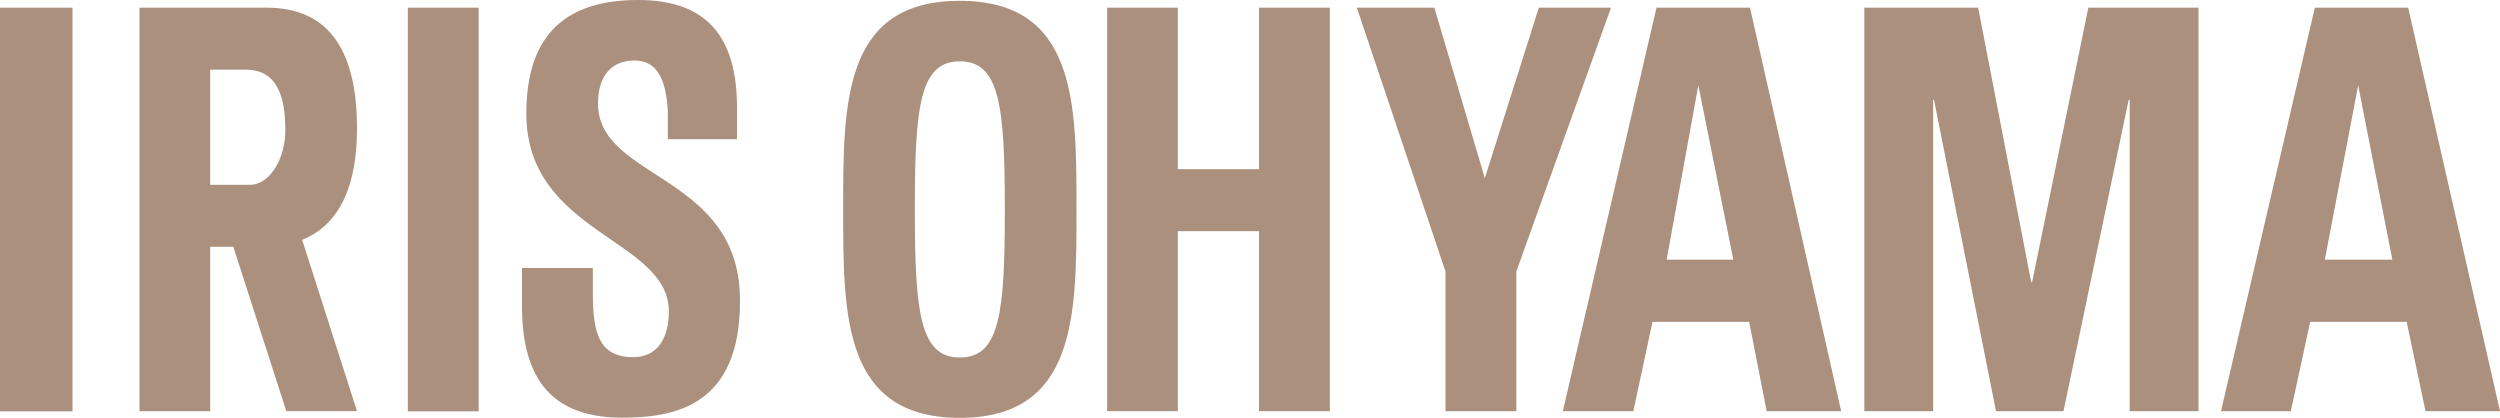
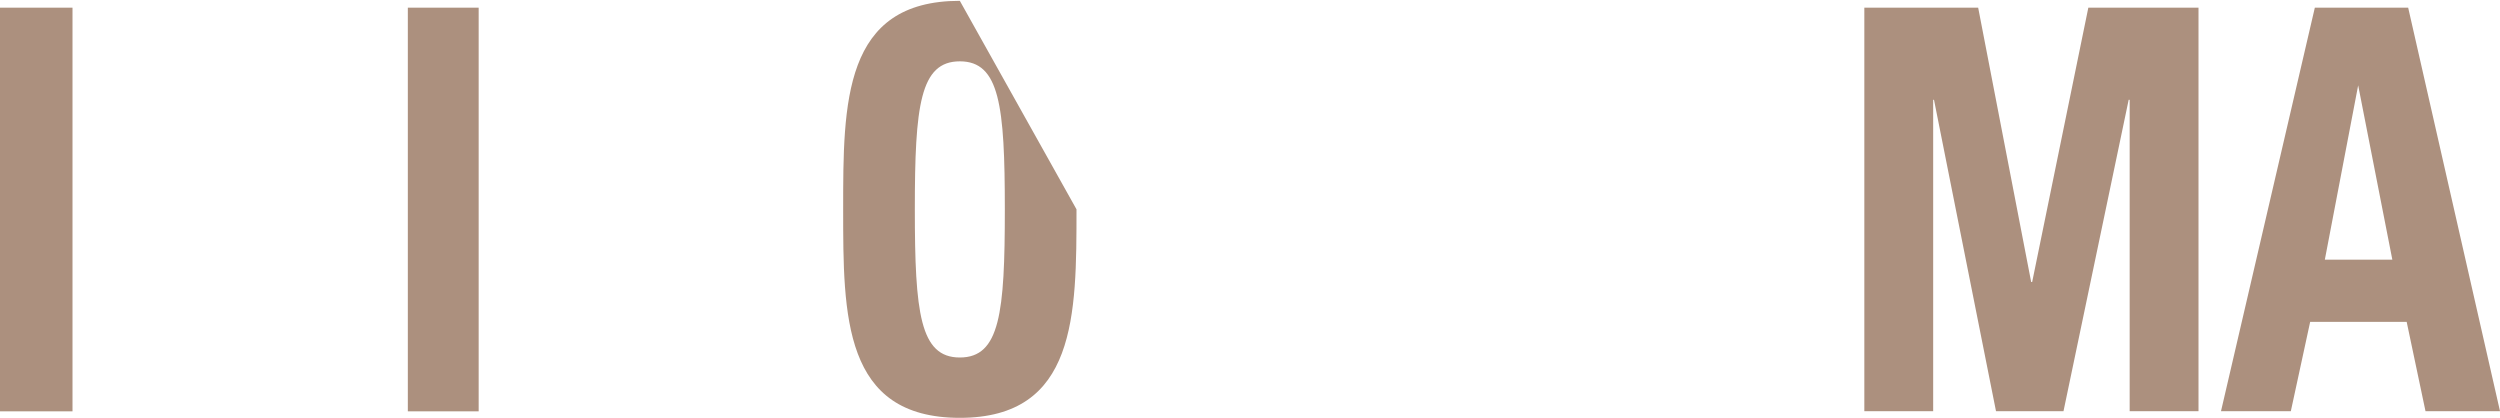
<svg xmlns="http://www.w3.org/2000/svg" id="レイヤー_1" data-name="レイヤー 1" viewBox="0 0 150 25.07">
  <defs>
    <style>.cls-1{fill:#ac907e;}</style>
  </defs>
-   <path class="cls-1" d="M35.88,6.21c0-1.67.82-2.58,2.19-2.58,1.52,0,1.9,1.44,2,3,0,.21,0,.43,0,1.72h4.15c0-1.3,0-1.51,0-1.72C44.27,2,42.23,0,38.27,0c-5.17,0-6.69,3-6.69,6.82,0,7.22,8.55,7.49,8.55,11.86,0,1.64-.7,2.75-2.14,2.75-2.11,0-2.38-1.58-2.42-3.59V16.08H31.32c0,1.31,0,1.53,0,1.76-.09,3.91,1,7.22,6,7.22,3.23,0,7.08-.74,7.08-7C44.43,10.41,35.88,10.82,35.88,6.21Z" />
-   <path class="cls-1" d="M57.59.05c-7,0-7,6.11-7,12.51s0,12.51,7,12.51,7-6.17,7-12.51S64.6.05,57.59.05Zm0,21.4c-2.39,0-2.7-2.68-2.7-8.89s.31-8.88,2.7-8.88,2.7,2.68,2.7,8.88S60,21.45,57.59,21.45Z" />
-   <polygon class="cls-1" points="75.54 10.15 70.67 10.15 70.67 0.46 66.43 0.46 66.43 24.67 70.67 24.67 70.67 13.87 75.54 13.87 75.54 24.67 79.79 24.67 79.79 0.46 75.54 0.46 75.54 10.15" />
-   <polygon class="cls-1" points="92.33 0.46 89.09 10.69 86.06 0.46 81.41 0.46 86.73 16.29 86.73 24.67 90.98 24.67 90.98 16.29 96.66 0.46 92.33 0.46" />
-   <path class="cls-1" d="M99.39.46,93.77,24.67H98l1.15-5.36h5.8L106,24.67h4.47L105,.46ZM100,15.58,101.9,5.12h0L104,15.58Z" />
+   <path class="cls-1" d="M57.59.05c-7,0-7,6.11-7,12.51s0,12.51,7,12.51,7-6.17,7-12.51Zm0,21.4c-2.39,0-2.7-2.68-2.7-8.89s.31-8.88,2.7-8.88,2.7,2.68,2.7,8.88S60,21.45,57.59,21.45Z" />
  <polygon class="cls-1" points="121.93 16.92 121.87 16.92 118.69 0.46 111.86 0.46 111.86 24.67 115.99 24.67 115.99 5.99 116.04 5.99 119.76 24.67 123.81 24.67 127.72 5.99 127.78 5.99 127.78 24.67 131.91 24.67 131.91 0.46 125.3 0.46 121.93 16.92" />
  <path class="cls-1" d="M144.49.46h-5.6l-5.63,24.21h4.19l1.16-5.36h5.79l1.13,5.36H150Zm-5,15.12,2-10.46h0l2.05,10.46Z" />
  <rect class="cls-1" y="0.46" width="4.35" height="24.22" />
  <rect class="cls-1" x="24.47" y="0.46" width="4.25" height="24.22" />
-   <path class="cls-1" d="M21.42,7.7C21.42,3.27,19.9.46,16,.46H8.37V24.67h4.24V14.81H14l3.18,9.86h4.24L18.13,14.39C21,13.24,21.42,9.93,21.42,7.7ZM12.61,4.18h2.14c1.92,0,2.37,1.68,2.37,3.65,0,1.61-.88,3.26-2.14,3.26H12.61Z" />
</svg>